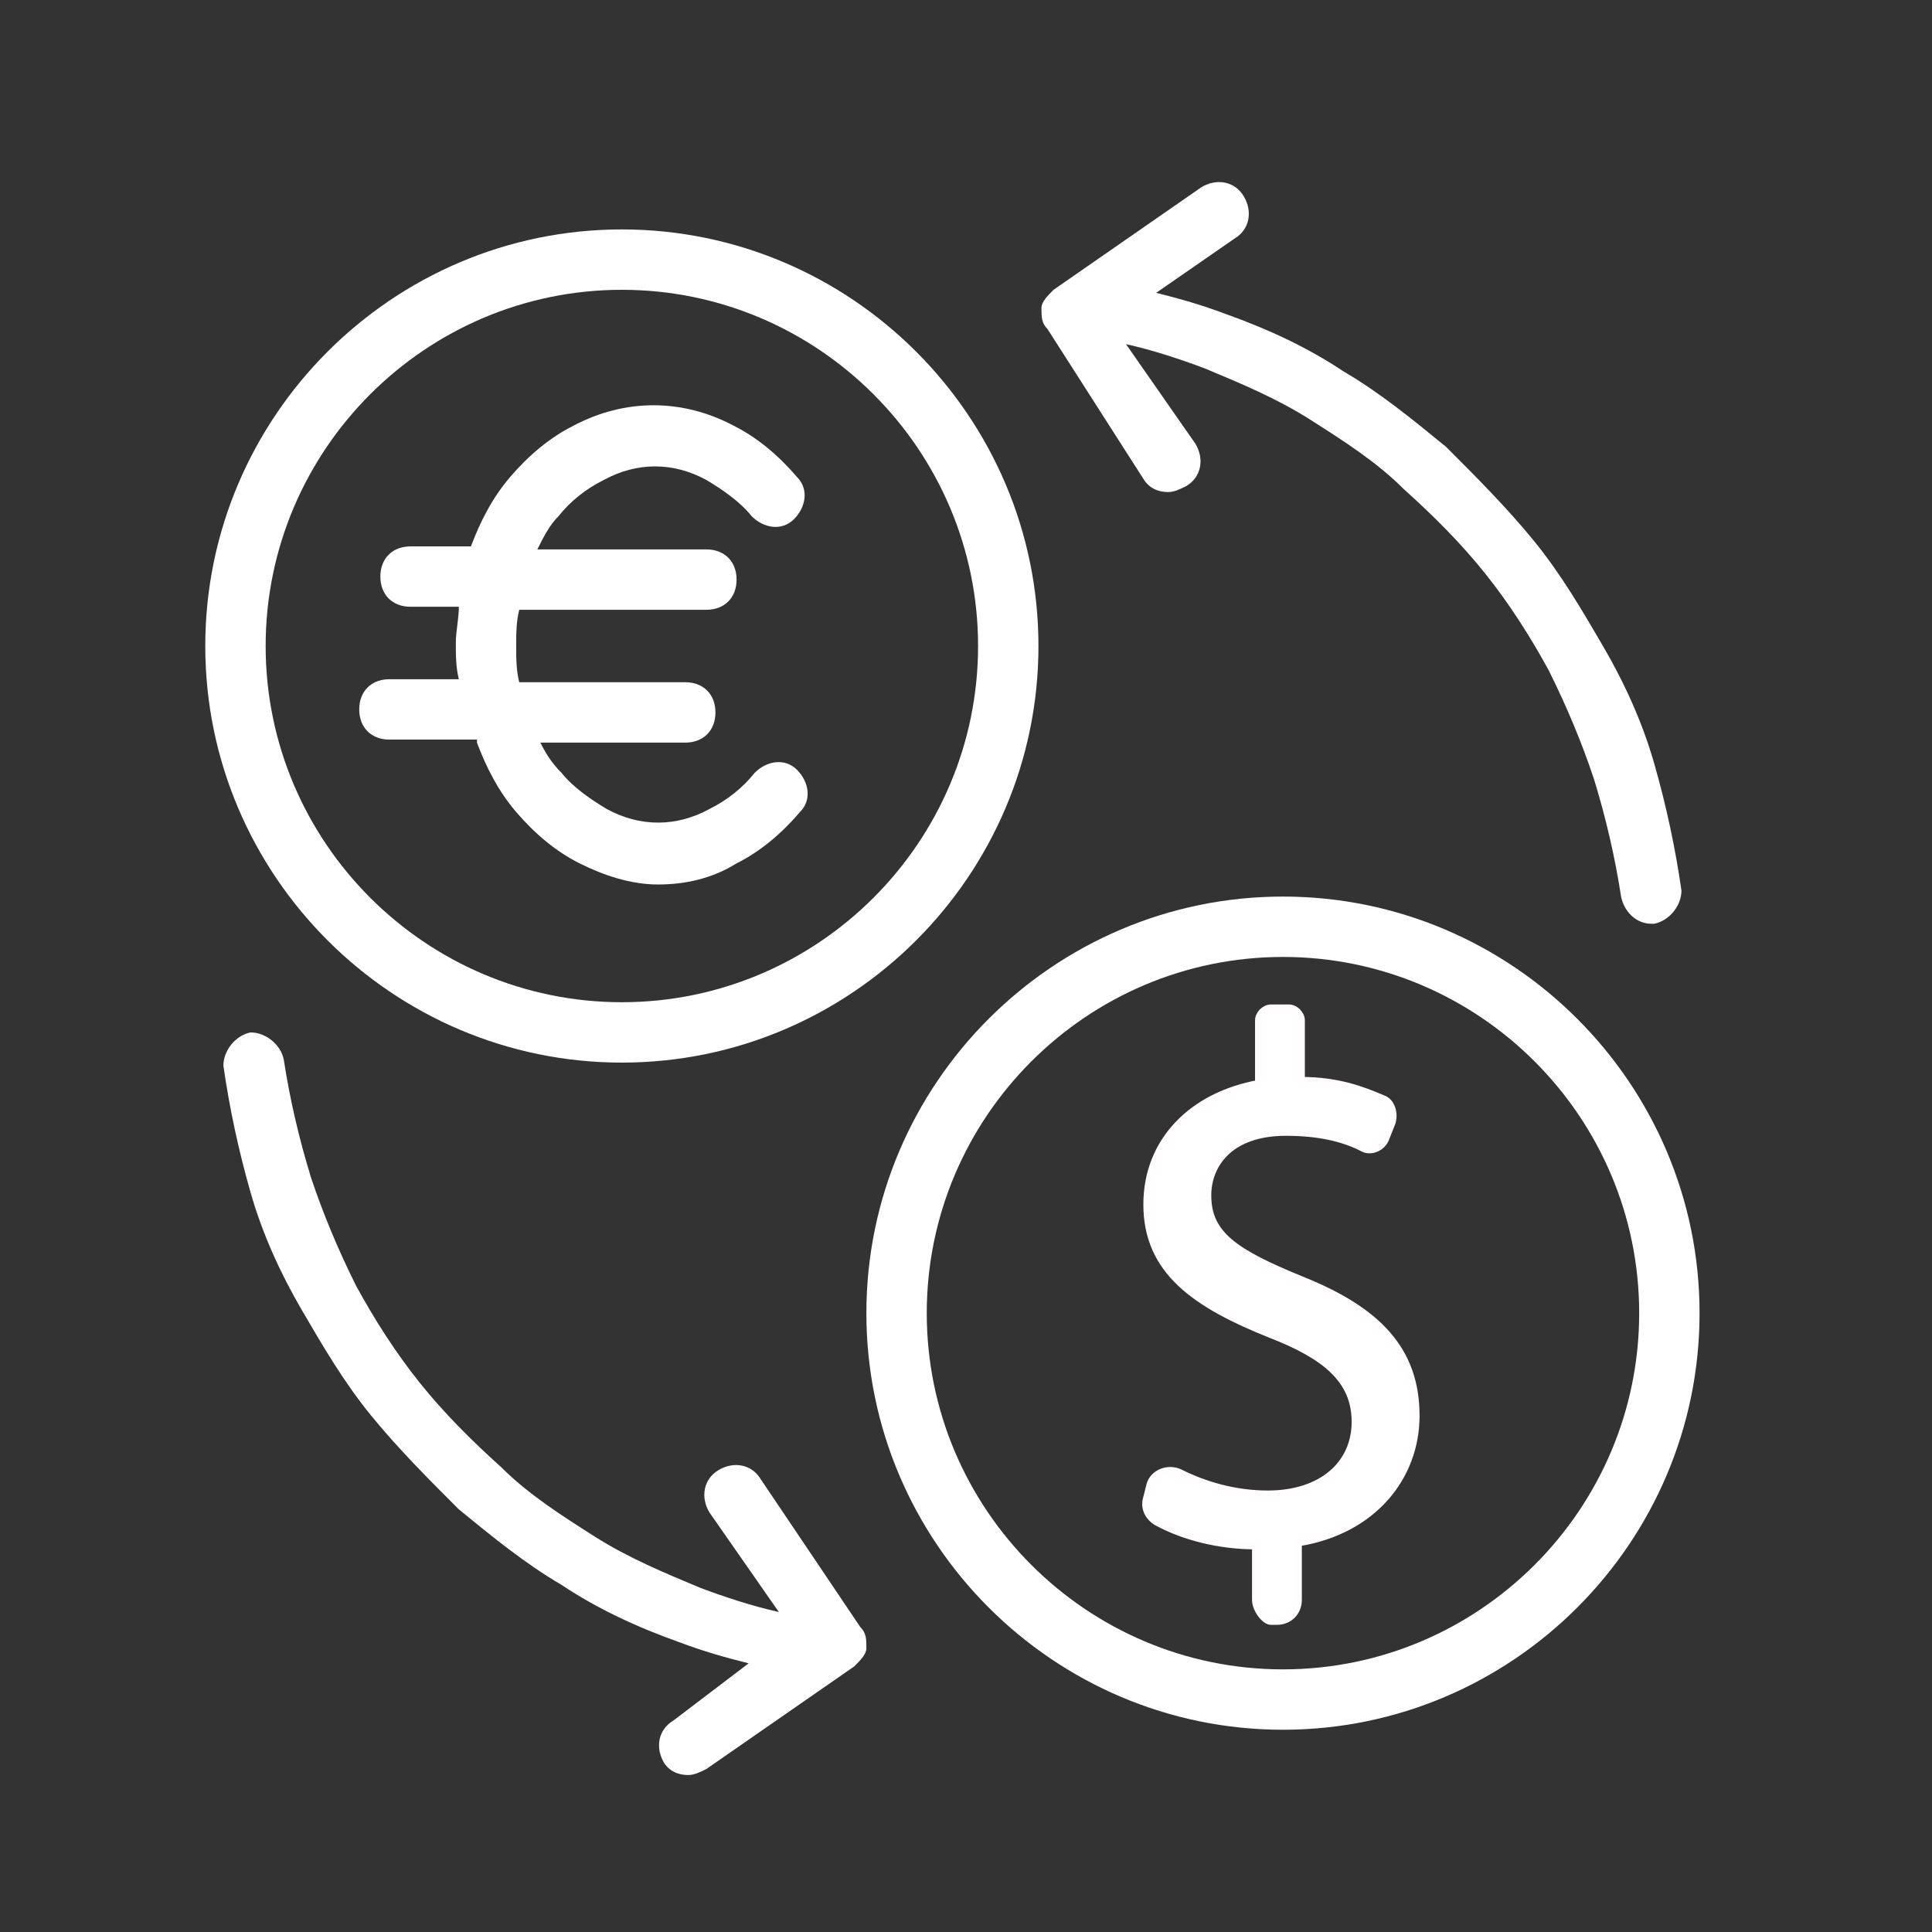
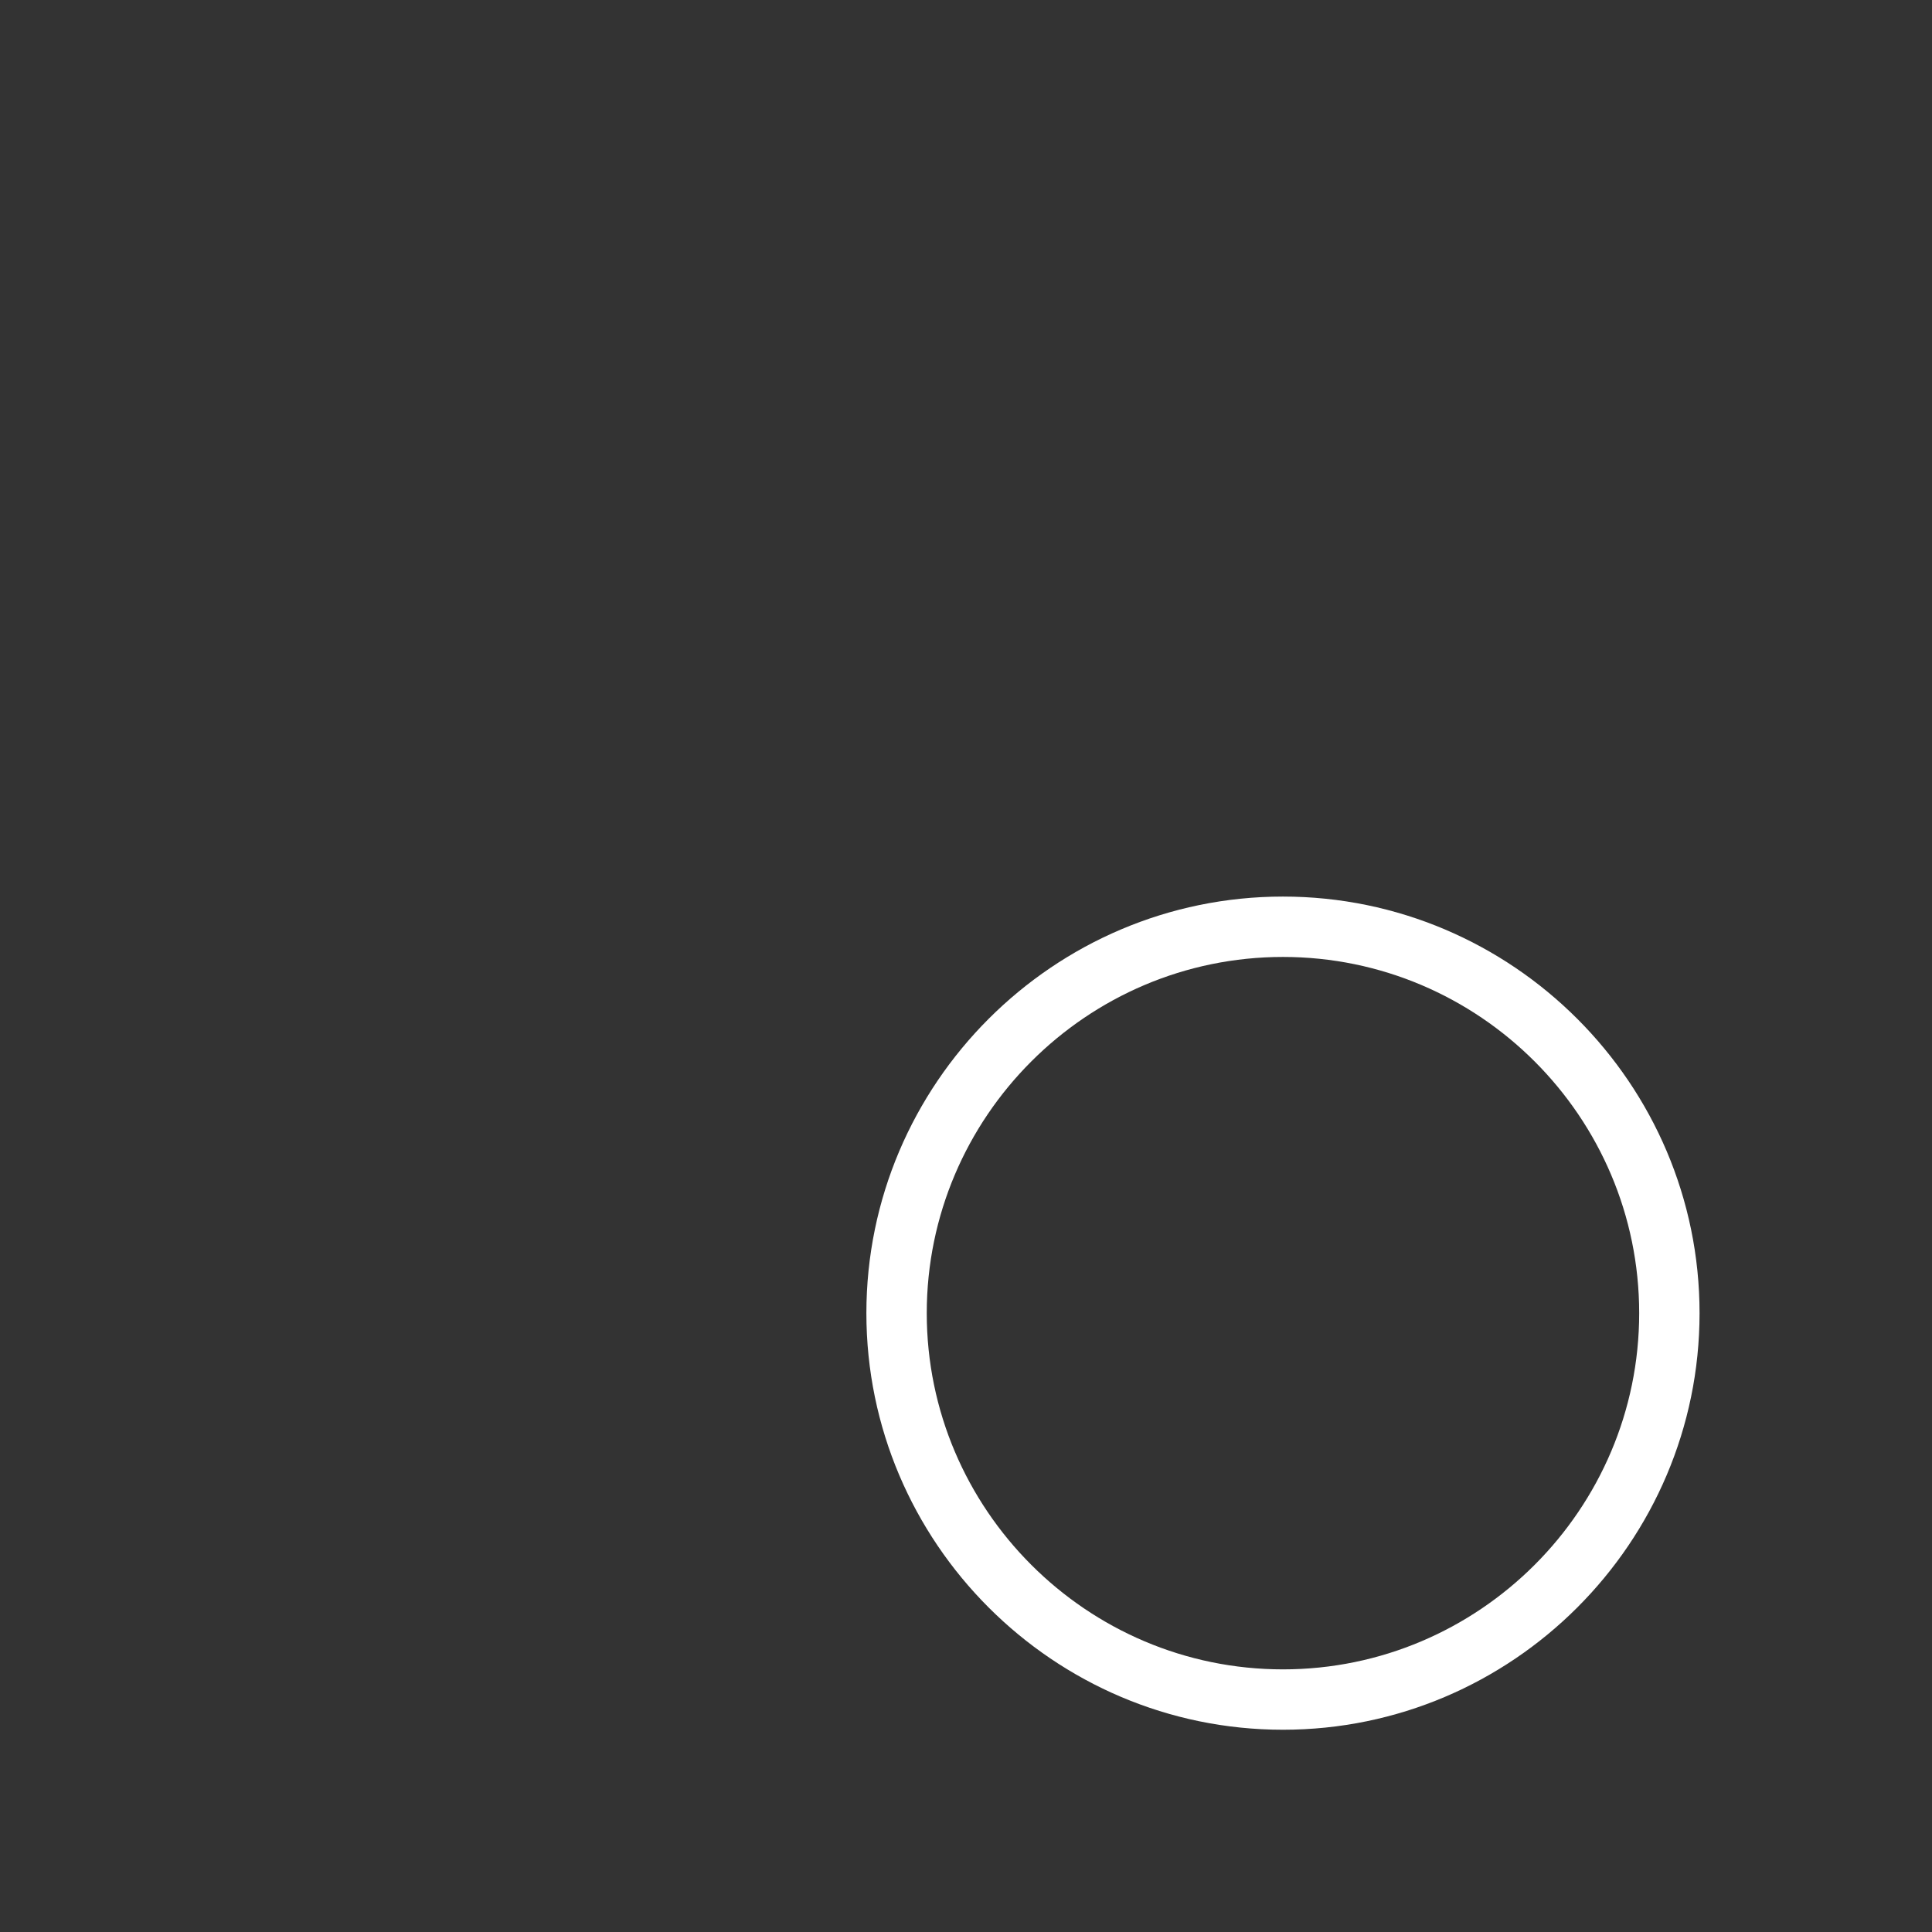
<svg xmlns="http://www.w3.org/2000/svg" version="1.1" id="Layer_1" x="0px" y="0px" width="40" height="40" viewBox="0 0 64 64" style="enable-background:new 0 0 64 64;" xml:space="preserve">
  <rect x="0" y="0" width="64" height="64" fill="#333333" stroke="none" />
  <style type="text/css">
	.st0{fill:#FFFFFF;}
	.st1{fill:#FFFFFF;stroke:#FFFDFD;stroke-width:0.25;stroke-miterlimit:10;}
</style>
  <g transform="translate(6 6)">
-     <path class="st0" d="M19.2,43c-0.3-0.5-0.9-0.6-1.4-0.3c-0.5,0.3-0.6,0.9-0.3,1.4l2.3,3.3c-0.9-0.2-1.8-0.5-2.6-0.8   c-1.2-0.5-2.4-1-3.5-1.7c-1.1-0.7-2.2-1.4-3.1-2.3c-1-0.9-1.9-1.8-2.7-2.8c-0.8-1-1.5-2.1-2.1-3.2c-0.6-1.2-1.1-2.4-1.5-3.6   c-0.4-1.3-0.7-2.6-0.9-3.9c-0.1-0.5-0.6-0.9-1.1-0.9c-0.5,0.1-0.9,0.6-0.9,1.1c0.2,1.4,0.5,2.8,0.9,4.2c0.4,1.4,1,2.7,1.7,3.9   c0.7,1.2,1.4,2.4,2.3,3.5C7.2,42,8.2,43,9.2,44c1.1,0.9,2.2,1.8,3.4,2.5c1.2,0.8,2.5,1.4,3.9,1.9c0.8,0.3,1.5,0.5,2.3,0.7L16.3,51   c-0.5,0.3-0.6,0.9-0.3,1.4c0,0,0,0,0,0c0.2,0.3,0.5,0.4,0.8,0.4c0.2,0,0.4-0.1,0.6-0.2l4.9-3.4c0.2-0.2,0.4-0.4,0.4-0.6   c0-0.3,0-0.5-0.2-0.7L19.2,43z" />
-     <path class="st0" d="M31.9,9.9c0.2,0.3,0.5,0.4,0.8,0.4c0.2,0,0.4-0.1,0.6-0.2c0.5-0.3,0.6-0.9,0.3-1.4c0,0,0,0,0,0l-2.3-3.3   c0.9,0.2,1.8,0.5,2.6,0.8c1.2,0.5,2.4,1,3.5,1.7c1.1,0.7,2.2,1.4,3.1,2.3c1,0.9,1.9,1.8,2.7,2.8c0.8,1,1.5,2.1,2.1,3.2   c0.6,1.2,1.1,2.4,1.5,3.6c0.4,1.3,0.7,2.6,0.9,3.9c0.1,0.5,0.5,0.9,1,0.9h0.1c0.5-0.1,0.9-0.6,0.9-1.1c-0.2-1.4-0.5-2.8-0.9-4.2   c-0.4-1.4-1-2.7-1.7-3.9c-0.7-1.2-1.4-2.4-2.3-3.5c-0.9-1.1-1.9-2.1-2.9-3.1c-1.1-0.9-2.2-1.8-3.4-2.5c-1.2-0.8-2.5-1.4-3.9-1.9   c-0.8-0.3-1.5-0.5-2.3-0.7l2.6-1.8c0.5-0.3,0.6-0.9,0.3-1.4c0,0,0,0,0,0c-0.3-0.5-0.9-0.6-1.4-0.3c0,0,0,0,0,0l-4.9,3.4   c-0.2,0.2-0.4,0.4-0.4,0.6c0,0.3,0,0.5,0.2,0.7L31.9,9.9z" />
-     <path class="st0" d="M14.6,3.6c6.5,0,11.8,5.3,11.8,11.8s-5.3,11.8-11.8,11.8S2.8,21.9,2.8,15.4c0,0,0,0,0,0   C2.8,8.9,8.1,3.6,14.6,3.6 M14.6,29.2c7.6,0,13.8-6.2,13.8-13.8S22.2,1.6,14.6,1.6S0.8,7.8,0.8,15.4C0.8,23,7,29.2,14.6,29.2" />
-     <path class="st0" d="M9.8,18.6c0.3,0.8,0.7,1.6,1.3,2.3c0.6,0.7,1.3,1.3,2.1,1.7c0.8,0.4,1.7,0.7,2.6,0.7c0.9,0,1.8-0.2,2.6-0.7   c0.8-0.4,1.5-1,2.1-1.7c0.4-0.4,0.3-1-0.1-1.4c-0.4-0.4-1-0.3-1.4,0.1l0,0c-0.4,0.5-0.9,0.9-1.5,1.2c-1.1,0.6-2.3,0.6-3.4,0   c-0.5-0.3-1.1-0.7-1.5-1.2c-0.3-0.3-0.5-0.6-0.7-1h4.8c0.6,0,1-0.4,1-1s-0.4-1-1-1h-5.5c-0.1-0.4-0.1-0.8-0.1-1.2   c0-0.4,0-0.8,0.1-1.2h6.2c0.6,0,1-0.4,1-1s-0.4-1-1-1h-5.6c0.2-0.4,0.4-0.8,0.7-1.1c0.4-0.5,0.9-0.9,1.5-1.2c1.1-0.6,2.3-0.6,3.4,0   c0.5,0.3,1.1,0.7,1.5,1.2c0.4,0.4,1,0.5,1.4,0.1c0.4-0.4,0.5-1,0.1-1.4c-0.6-0.7-1.3-1.3-2.1-1.7c-1.7-0.9-3.6-0.9-5.3,0   c-0.8,0.4-1.5,1-2.1,1.7c-0.6,0.7-1,1.5-1.3,2.3h-2c-0.6,0-1,0.4-1,1s0.4,1,1,1h1.6c0,0.4-0.1,0.8-0.1,1.2c0,0.4,0,0.8,0.1,1.2H6.9   c-0.6,0-1,0.4-1,1s0.4,1,1,1h2.9V18.6z" />
    <path class="st0" d="M36.5,49.3c-6.5,0-11.8-5.3-11.8-11.8S30,25.7,36.5,25.7S48.3,31,48.3,37.5c0,0,0,0,0,0   C48.3,44,43,49.3,36.5,49.3 M36.5,23.7c-7.6,0-13.8,6.2-13.8,13.8s6.2,13.8,13.8,13.8s13.8-6.2,13.8-13.8   C50.3,29.9,44.1,23.7,36.5,23.7" />
  </g>
  <g>
-     <path class="st1" d="M41.6,53v-1.8c-1.2,0-2.4-0.3-3.3-0.8c-0.3-0.2-0.4-0.5-0.3-0.8l0.1-0.4c0.1-0.4,0.6-0.6,1-0.4   c0.8,0.4,1.8,0.7,2.9,0.7c1.8,0,2.9-1,2.9-2.4c0-1.4-1-2.2-2.8-2.9c-2.5-1-4.1-2.1-4.1-4.3c0-2.1,1.5-3.6,3.7-4v-2.1   c0-0.2,0.2-0.4,0.4-0.4h0.6c0.2,0,0.4,0.2,0.4,0.4v2c1.2,0,2,0.3,2.7,0.6c0.3,0.1,0.4,0.5,0.3,0.8l-0.2,0.5   c-0.1,0.3-0.5,0.5-0.8,0.3c-0.6-0.3-1.4-0.5-2.5-0.5c-1.9,0-2.6,1.1-2.6,2.1c0,1.3,0.9,1.9,3.1,2.8c2.5,1,3.8,2.3,3.8,4.5   c0,2-1.4,3.8-3.9,4.2V53c0,0.4-0.3,0.7-0.7,0.7h-0.2C41.9,53.7,41.6,53.3,41.6,53z" />
-   </g>
+     </g>
</svg>